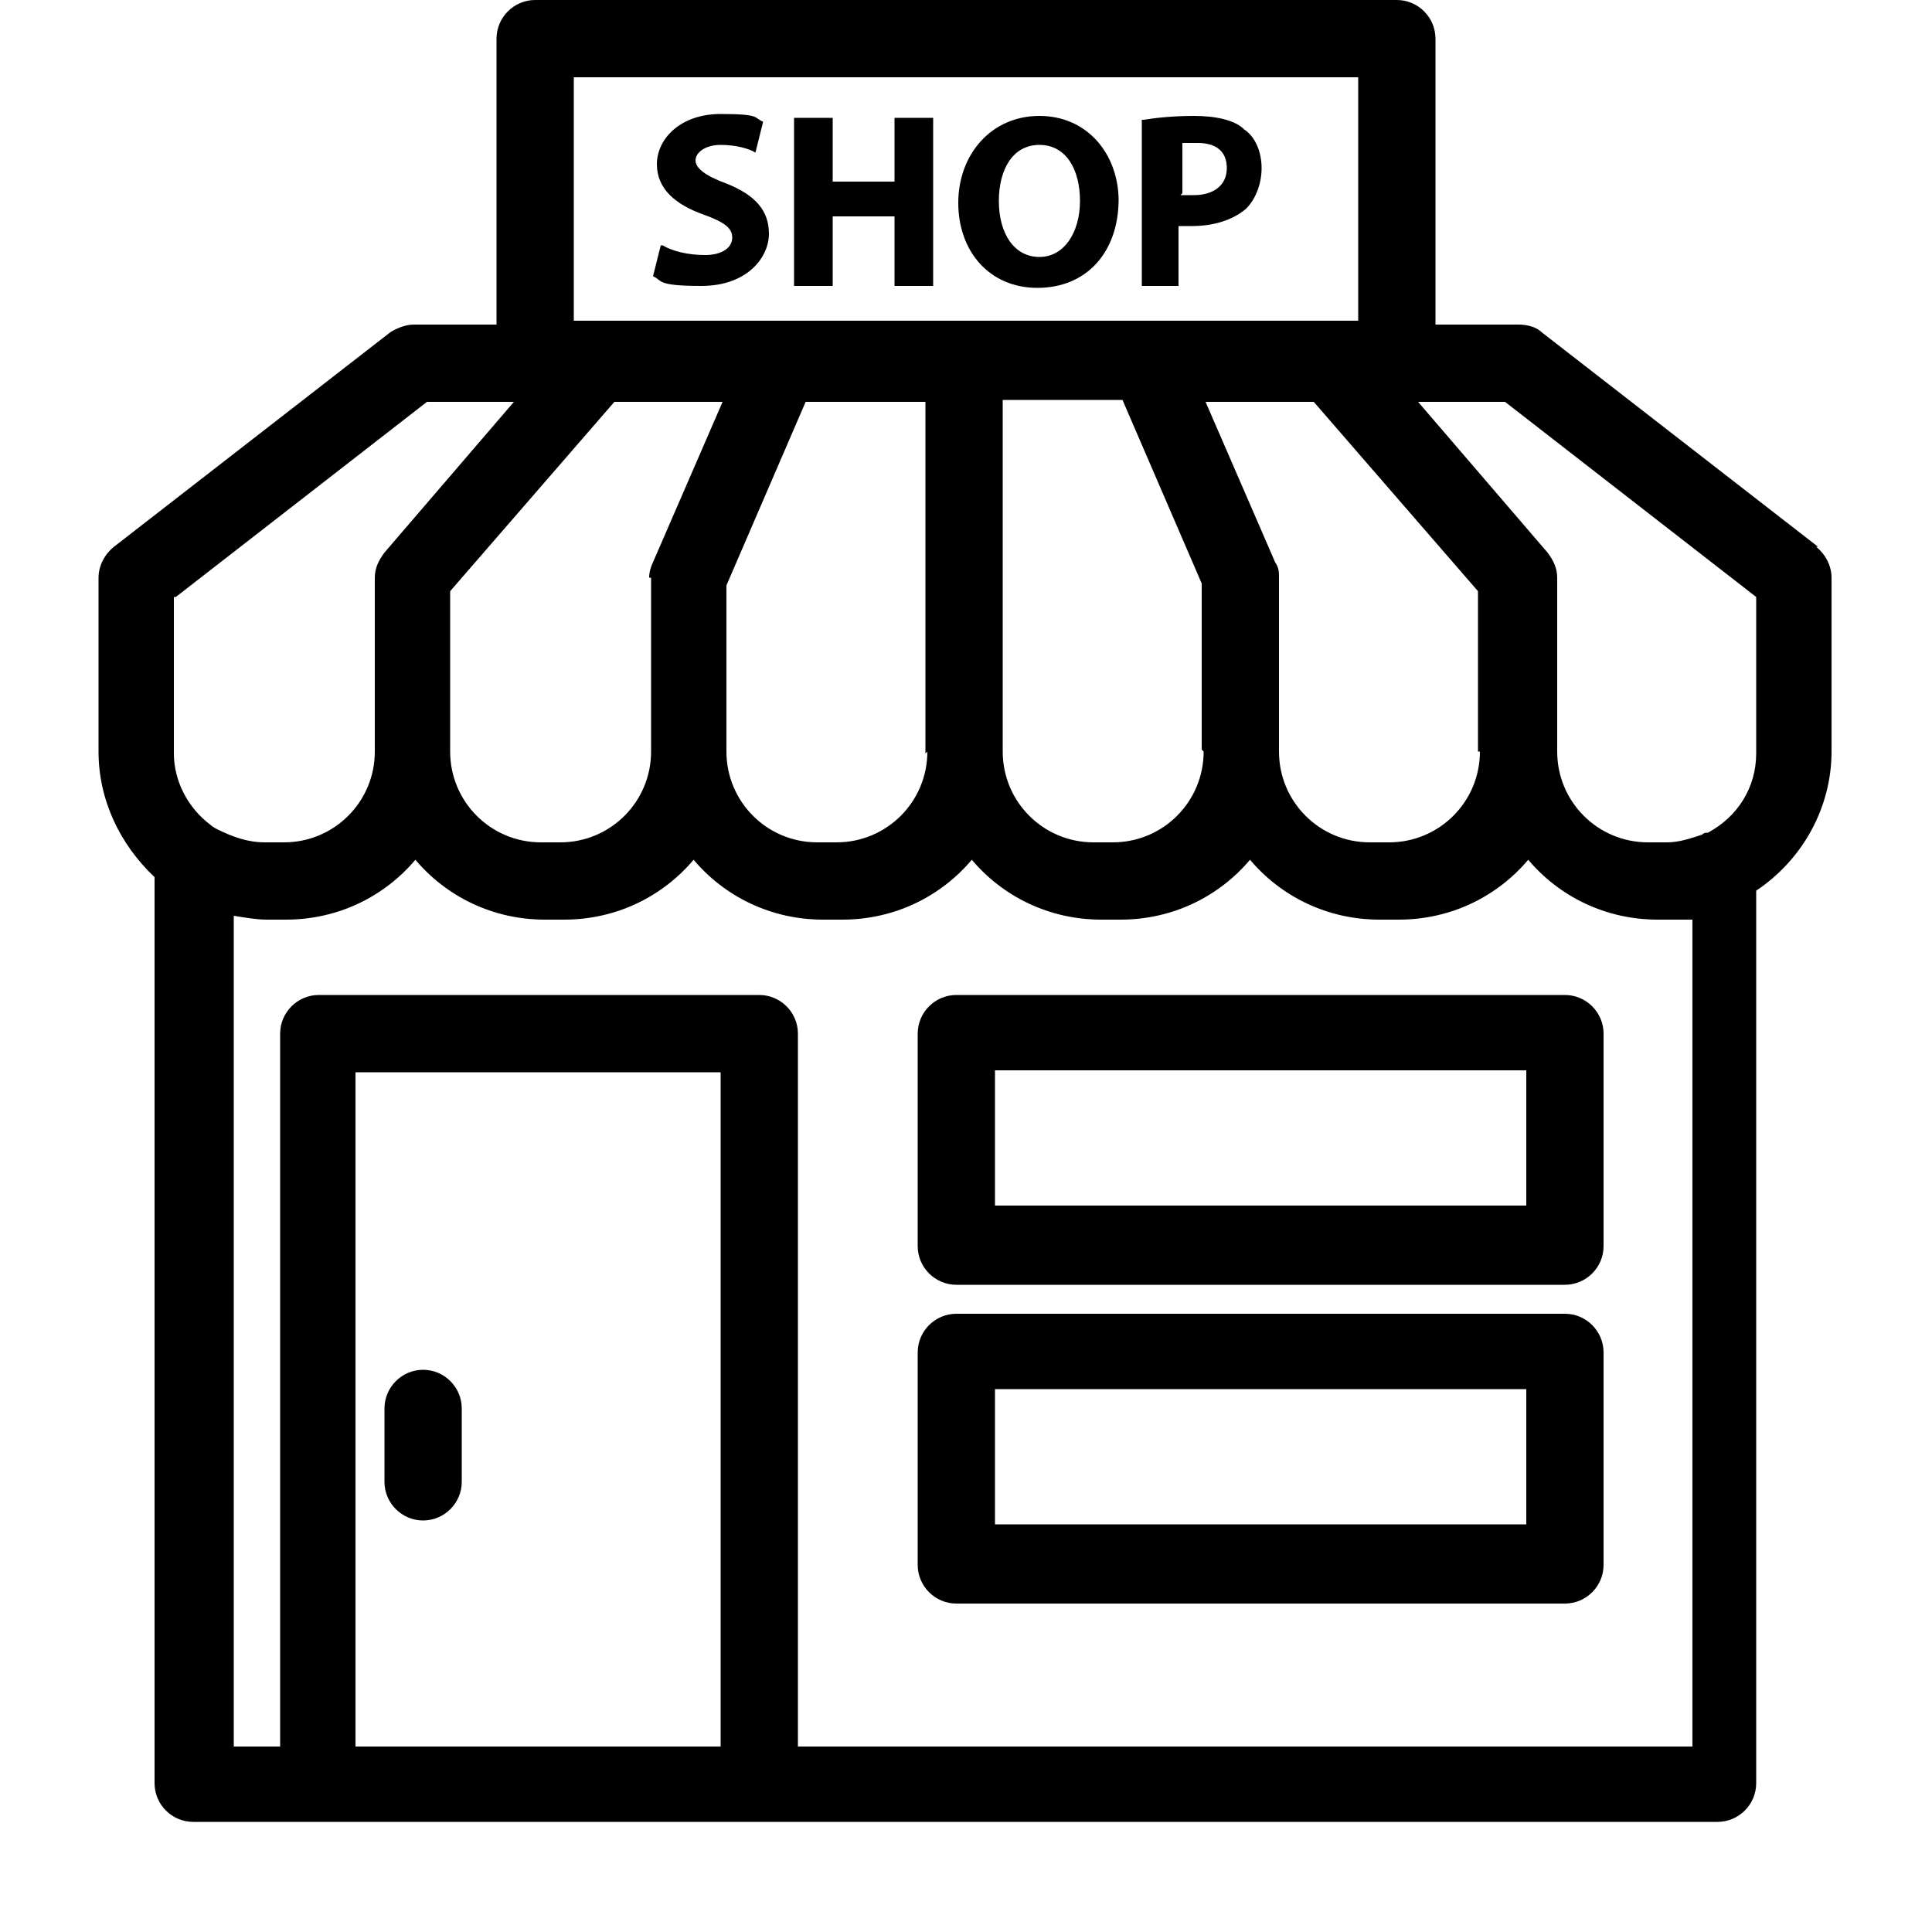
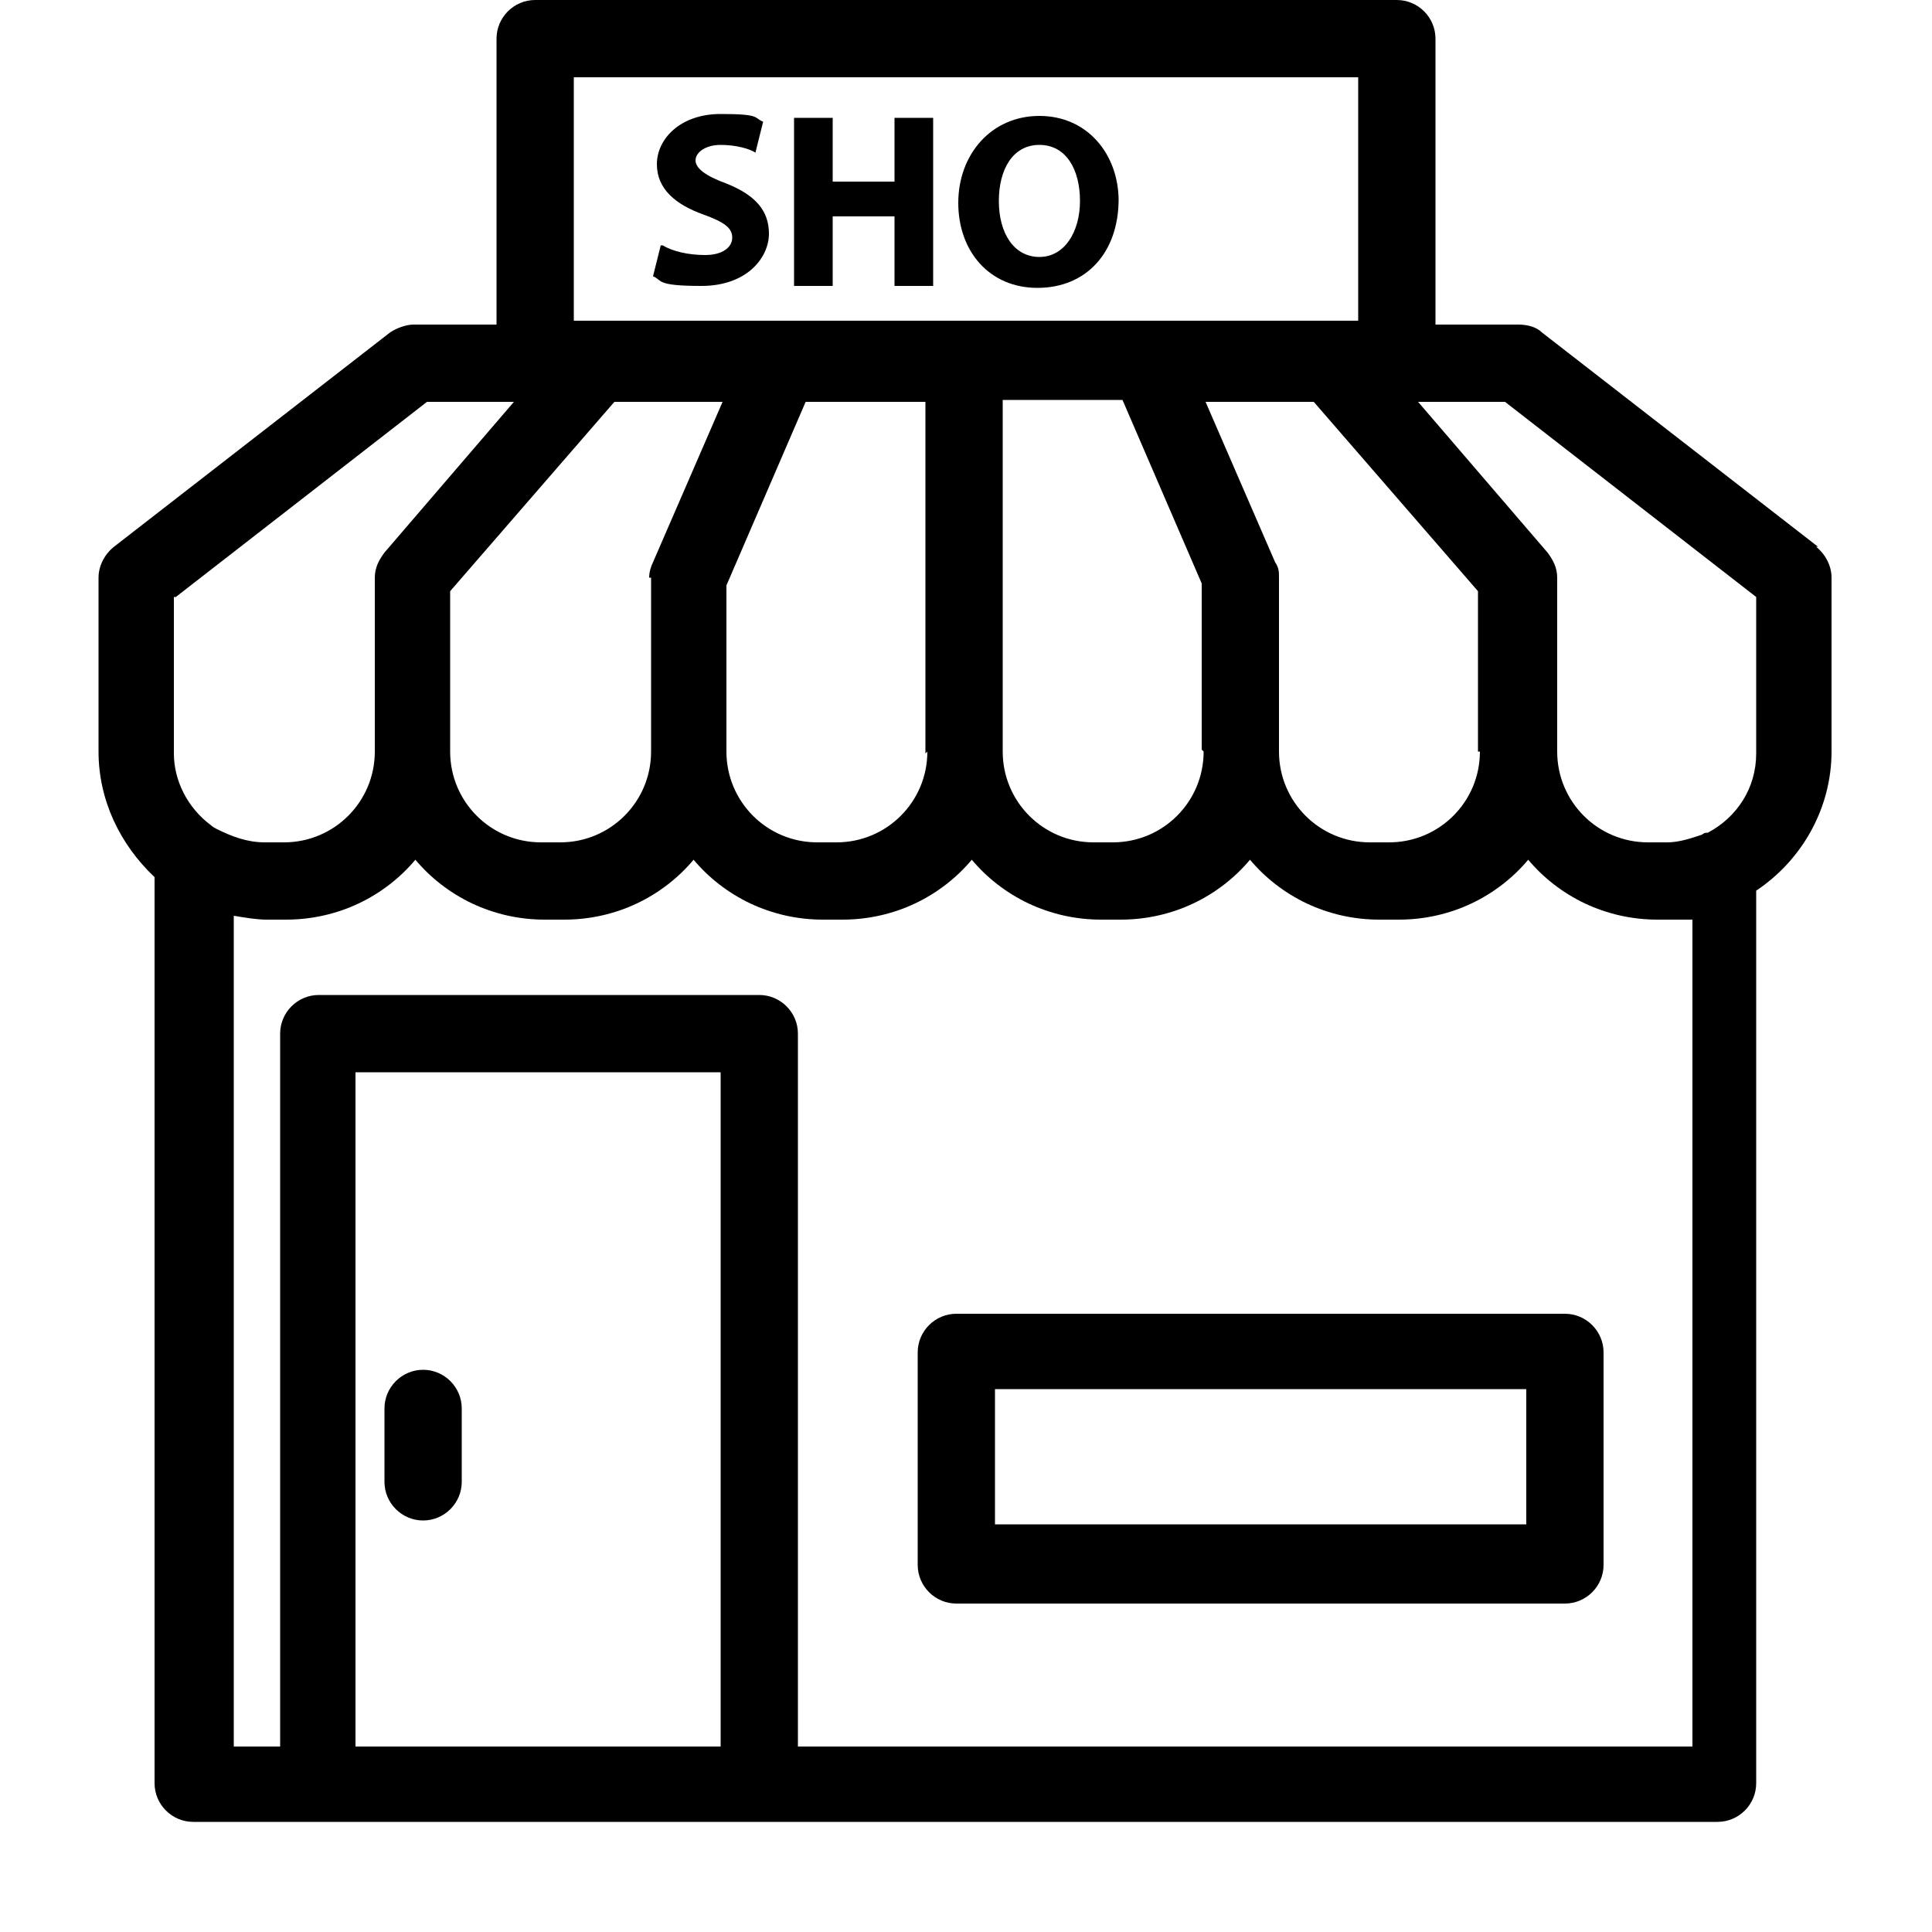
<svg xmlns="http://www.w3.org/2000/svg" id="Livello_1" version="1.1" viewBox="0 0 100 100">
  <g>
    <path d="M34.3,12.7c.5.3,1.3.5,2.2.5s1.4-.4,1.4-.9-.4-.8-1.5-1.2c-1.4-.5-2.4-1.3-2.4-2.6s1.2-2.6,3.3-2.6,1.7.2,2.2.4l-.4,1.6c-.3-.2-1-.4-1.8-.4s-1.3.4-1.3.8.5.8,1.6,1.2c1.5.6,2.2,1.4,2.2,2.6s-1.1,2.7-3.5,2.7-2-.3-2.5-.5l.4-1.6h0Z" />
    <path d="M43.1,6.1v3.3h3.2v-3.3h2v8.7h-2v-3.6h-3.2v3.6h-2V6.1h2Z" />
    <path d="M57.9,10.3c0,2.8-1.7,4.6-4.2,4.6s-4.1-1.9-4.1-4.4,1.7-4.5,4.2-4.5,4.1,2,4.1,4.4ZM51.7,10.4c0,1.7.8,2.9,2.1,2.9s2.1-1.3,2.1-2.9-.7-2.9-2.1-2.9-2.1,1.3-2.1,2.9Z" />
-     <path d="M59.2,6.2c.6-.1,1.5-.2,2.6-.2s2.1.2,2.6.7c.6.4.9,1.2.9,2s-.3,1.6-.8,2.1c-.7.6-1.7.9-2.8.9s-.5,0-.7,0v3.1h-1.9V6.2h0ZM61.1,10.1c.2,0,.4,0,.7,0,1,0,1.7-.5,1.7-1.4s-.6-1.3-1.5-1.3-.7,0-.8,0c0,0,0,2.6,0,2.6Z" />
  </g>
  <g>
    <path d="M94.1,28.3l-14.3-11.1c-.3-.3-.8-.4-1.2-.4h-4.3V2c0-1.1-.9-2-2-2H27.7c-1.1,0-2,.9-2,2v14.8h-4.3c-.4,0-.9.2-1.2.4l-14.3,11.1c-.5.4-.8,1-.8,1.6v9c0,2.5,1.1,4.8,2.9,6.5v46.9c0,1.1.9,2,2,2h78.9c1.1,0,2-.9,2-2v-46.2c2.4-1.6,3.9-4.3,3.9-7.2v-9c0-.6-.3-1.2-.8-1.6h0ZM90.9,30.9v8.1c0,1.8-1,3.3-2.5,4.1-.1,0-.2,0-.3.1-.6.2-1.2.4-1.8.4h-1c-2.6,0-4.7-2.1-4.7-4.7v-9c0-.5-.2-.9-.5-1.3l-6.7-7.8h4.5l13,10.1h0ZM76.6,38.9c0,2.6-2.1,4.7-4.7,4.7h-1c-2.6,0-4.7-2.1-4.7-4.7v-9c0-.3,0-.5-.2-.8l-3.6-8.3h5.6l8.5,9.8v8.3h0ZM62.3,38.9c0,2.6-2.1,4.7-4.7,4.7h-1c-2.6,0-4.7-2.1-4.7-4.7v-18.2h6.2l4.1,9.5v8.6h0ZM48,38.9c0,2.6-2.1,4.7-4.7,4.7h-1c-2.6,0-4.7-2.1-4.7-4.7v-8.6l4.1-9.5h6.2v18.2h0ZM33.7,29.9v9c0,2.6-2.1,4.7-4.7,4.7h-1c-2.6,0-4.7-2.1-4.7-4.7v-8.3l8.5-9.8h5.6l-3.6,8.3c-.1.2-.2.5-.2.8h0ZM29.7,4h40.6v12.6H29.7V4ZM9.1,30.9l13-10.1h4.5l-6.7,7.8c-.3.4-.5.8-.5,1.3v9c0,2.6-2.1,4.7-4.7,4.7h-1c-.9,0-1.7-.3-2.5-.7,0,0-.2-.1-.3-.2-1.2-.9-1.9-2.3-1.9-3.7v-8.1h0ZM18.4,90.4v-34.9h18.9v34.9h-18.9ZM41.3,90.4v-36.9c0-1.1-.9-2-2-2h-22.8c-1.1,0-2,.9-2,2v36.9h-2.4v-43c.6.1,1.2.2,1.7.2h1c2.7,0,5.1-1.2,6.7-3.1,1.6,1.9,4,3.1,6.7,3.1h1c2.7,0,5.1-1.2,6.7-3.1,1.6,1.9,4,3.1,6.7,3.1h1c2.7,0,5.1-1.2,6.7-3.1,1.6,1.9,4,3.1,6.7,3.1h1c2.7,0,5.1-1.2,6.7-3.1,1.6,1.9,4,3.1,6.7,3.1h1c2.7,0,5.1-1.2,6.7-3.1,1.6,1.9,4,3.1,6.7,3.1h1c.3,0,.5,0,.8,0v42.8h-45.8Z" />
    <path d="M21.9,70.9c-1.1,0-2,.9-2,2v3.8c0,1.1.9,2,2,2s2-.9,2-2v-3.8c0-1.1-.9-2-2-2Z" />
-     <path d="M81,51.5h-31.5c-1.1,0-2,.9-2,2v11c0,1.1.9,2,2,2h31.5c1.1,0,2-.9,2-2v-11c0-1.1-.9-2-2-2ZM79,62.4h-27.5v-7h27.5v7Z" />
    <path d="M81,68h-31.5c-1.1,0-2,.9-2,2v11c0,1.1.9,2,2,2h31.5c1.1,0,2-.9,2-2v-11c0-1.1-.9-2-2-2ZM79,78.9h-27.5v-7h27.5v7Z" />
  </g>
</svg>